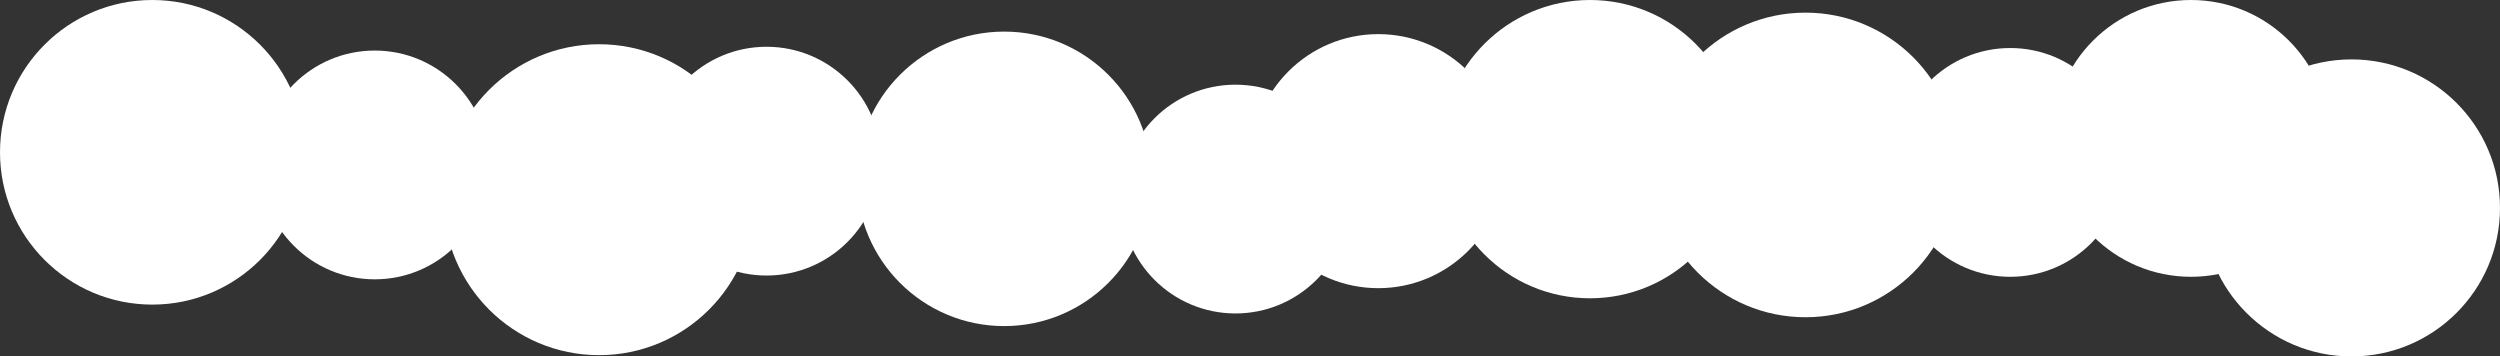
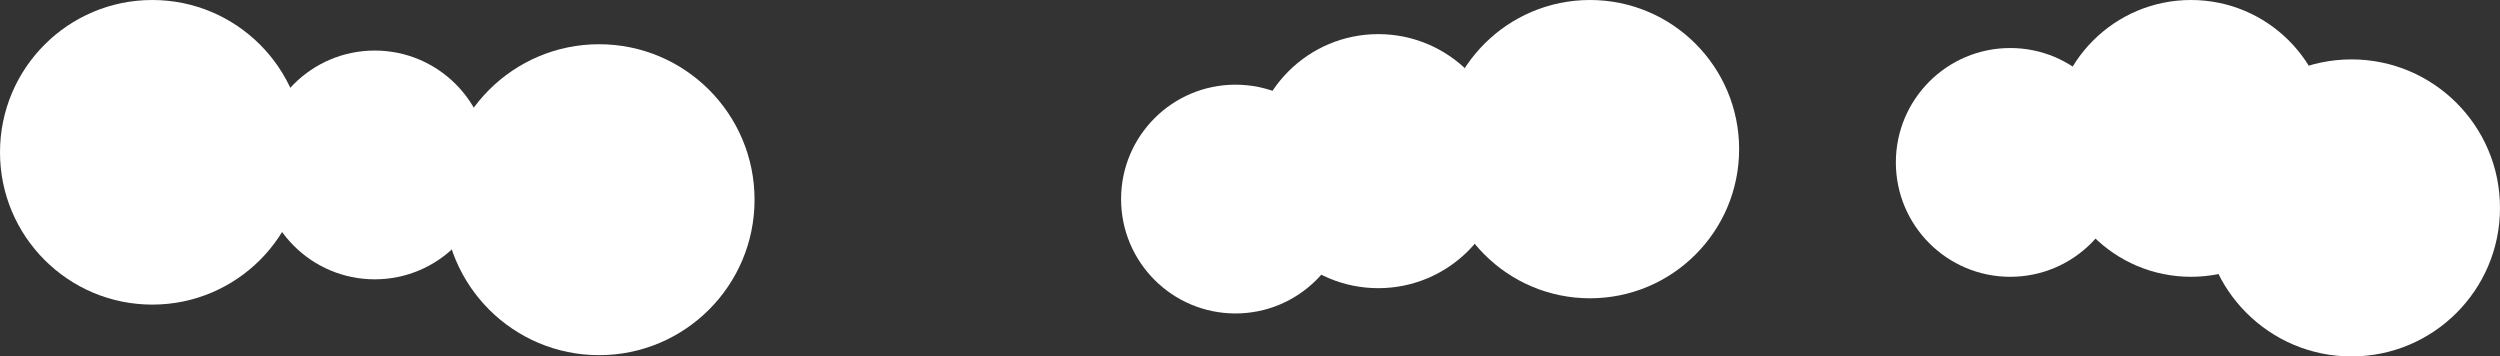
<svg xmlns="http://www.w3.org/2000/svg" width="1978" height="282" viewBox="0 0 1978 282" fill="none">
  <rect x="0" y="0" width="1978" height="282" fill="#333333" stroke="none" />
  <circle cx="120.5" cy="120.5" r="120.5" fill="white" />
-   <circle cx="1428.5" cy="130.5" r="120.5" fill="white" />
  <circle cx="296.5" cy="130.5" r="90.5" fill="white" />
  <circle cx="474" cy="158" r="123" fill="white" />
  <circle cx="1258" cy="118" r="118" fill="white" />
-   <circle cx="606.5" cy="127.5" r="90.5" fill="white" />
  <circle cx="977.5" cy="157.5" r="90.5" fill="white" />
  <circle cx="1590.5" cy="128.5" r="90.5" fill="white" />
-   <circle cx="794.5" cy="141.5" r="116.5" fill="white" />
  <circle cx="1090.5" cy="127.5" r="100.5" fill="white" />
  <circle cx="1860.5" cy="164.5" r="117.5" fill="white" />
  <circle cx="1733.5" cy="109.5" r="109.5" fill="white" />
</svg>